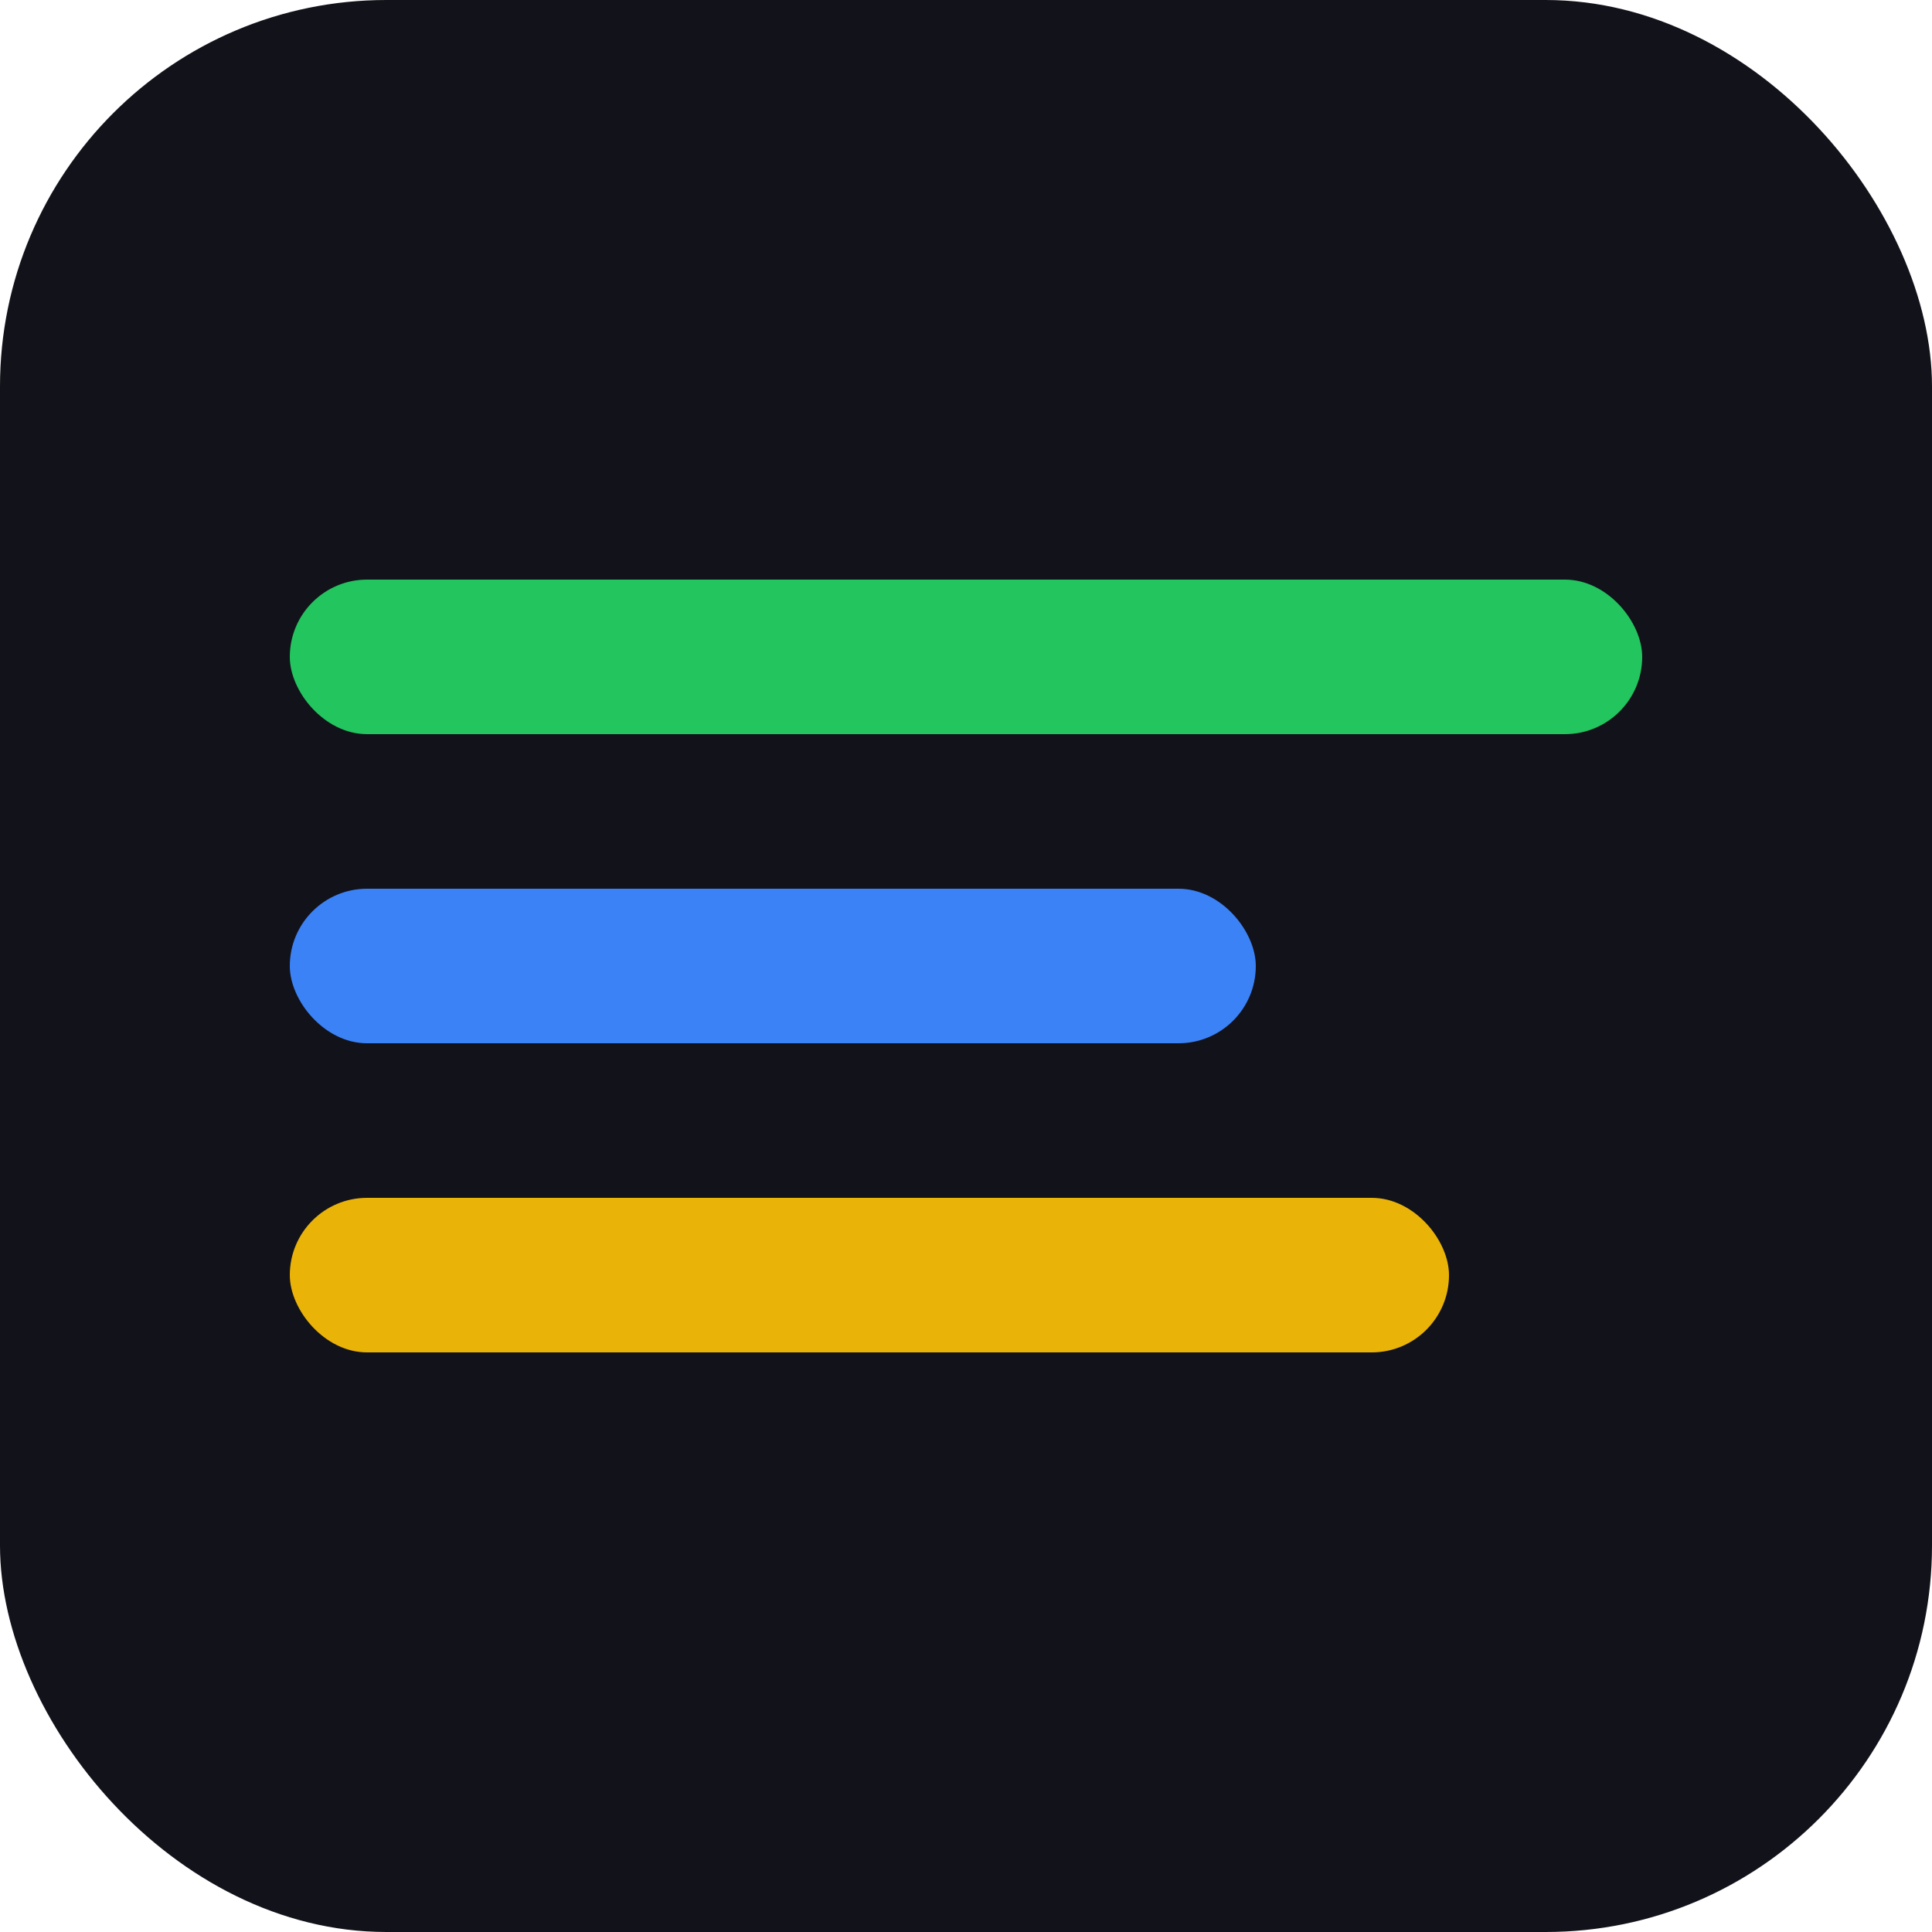
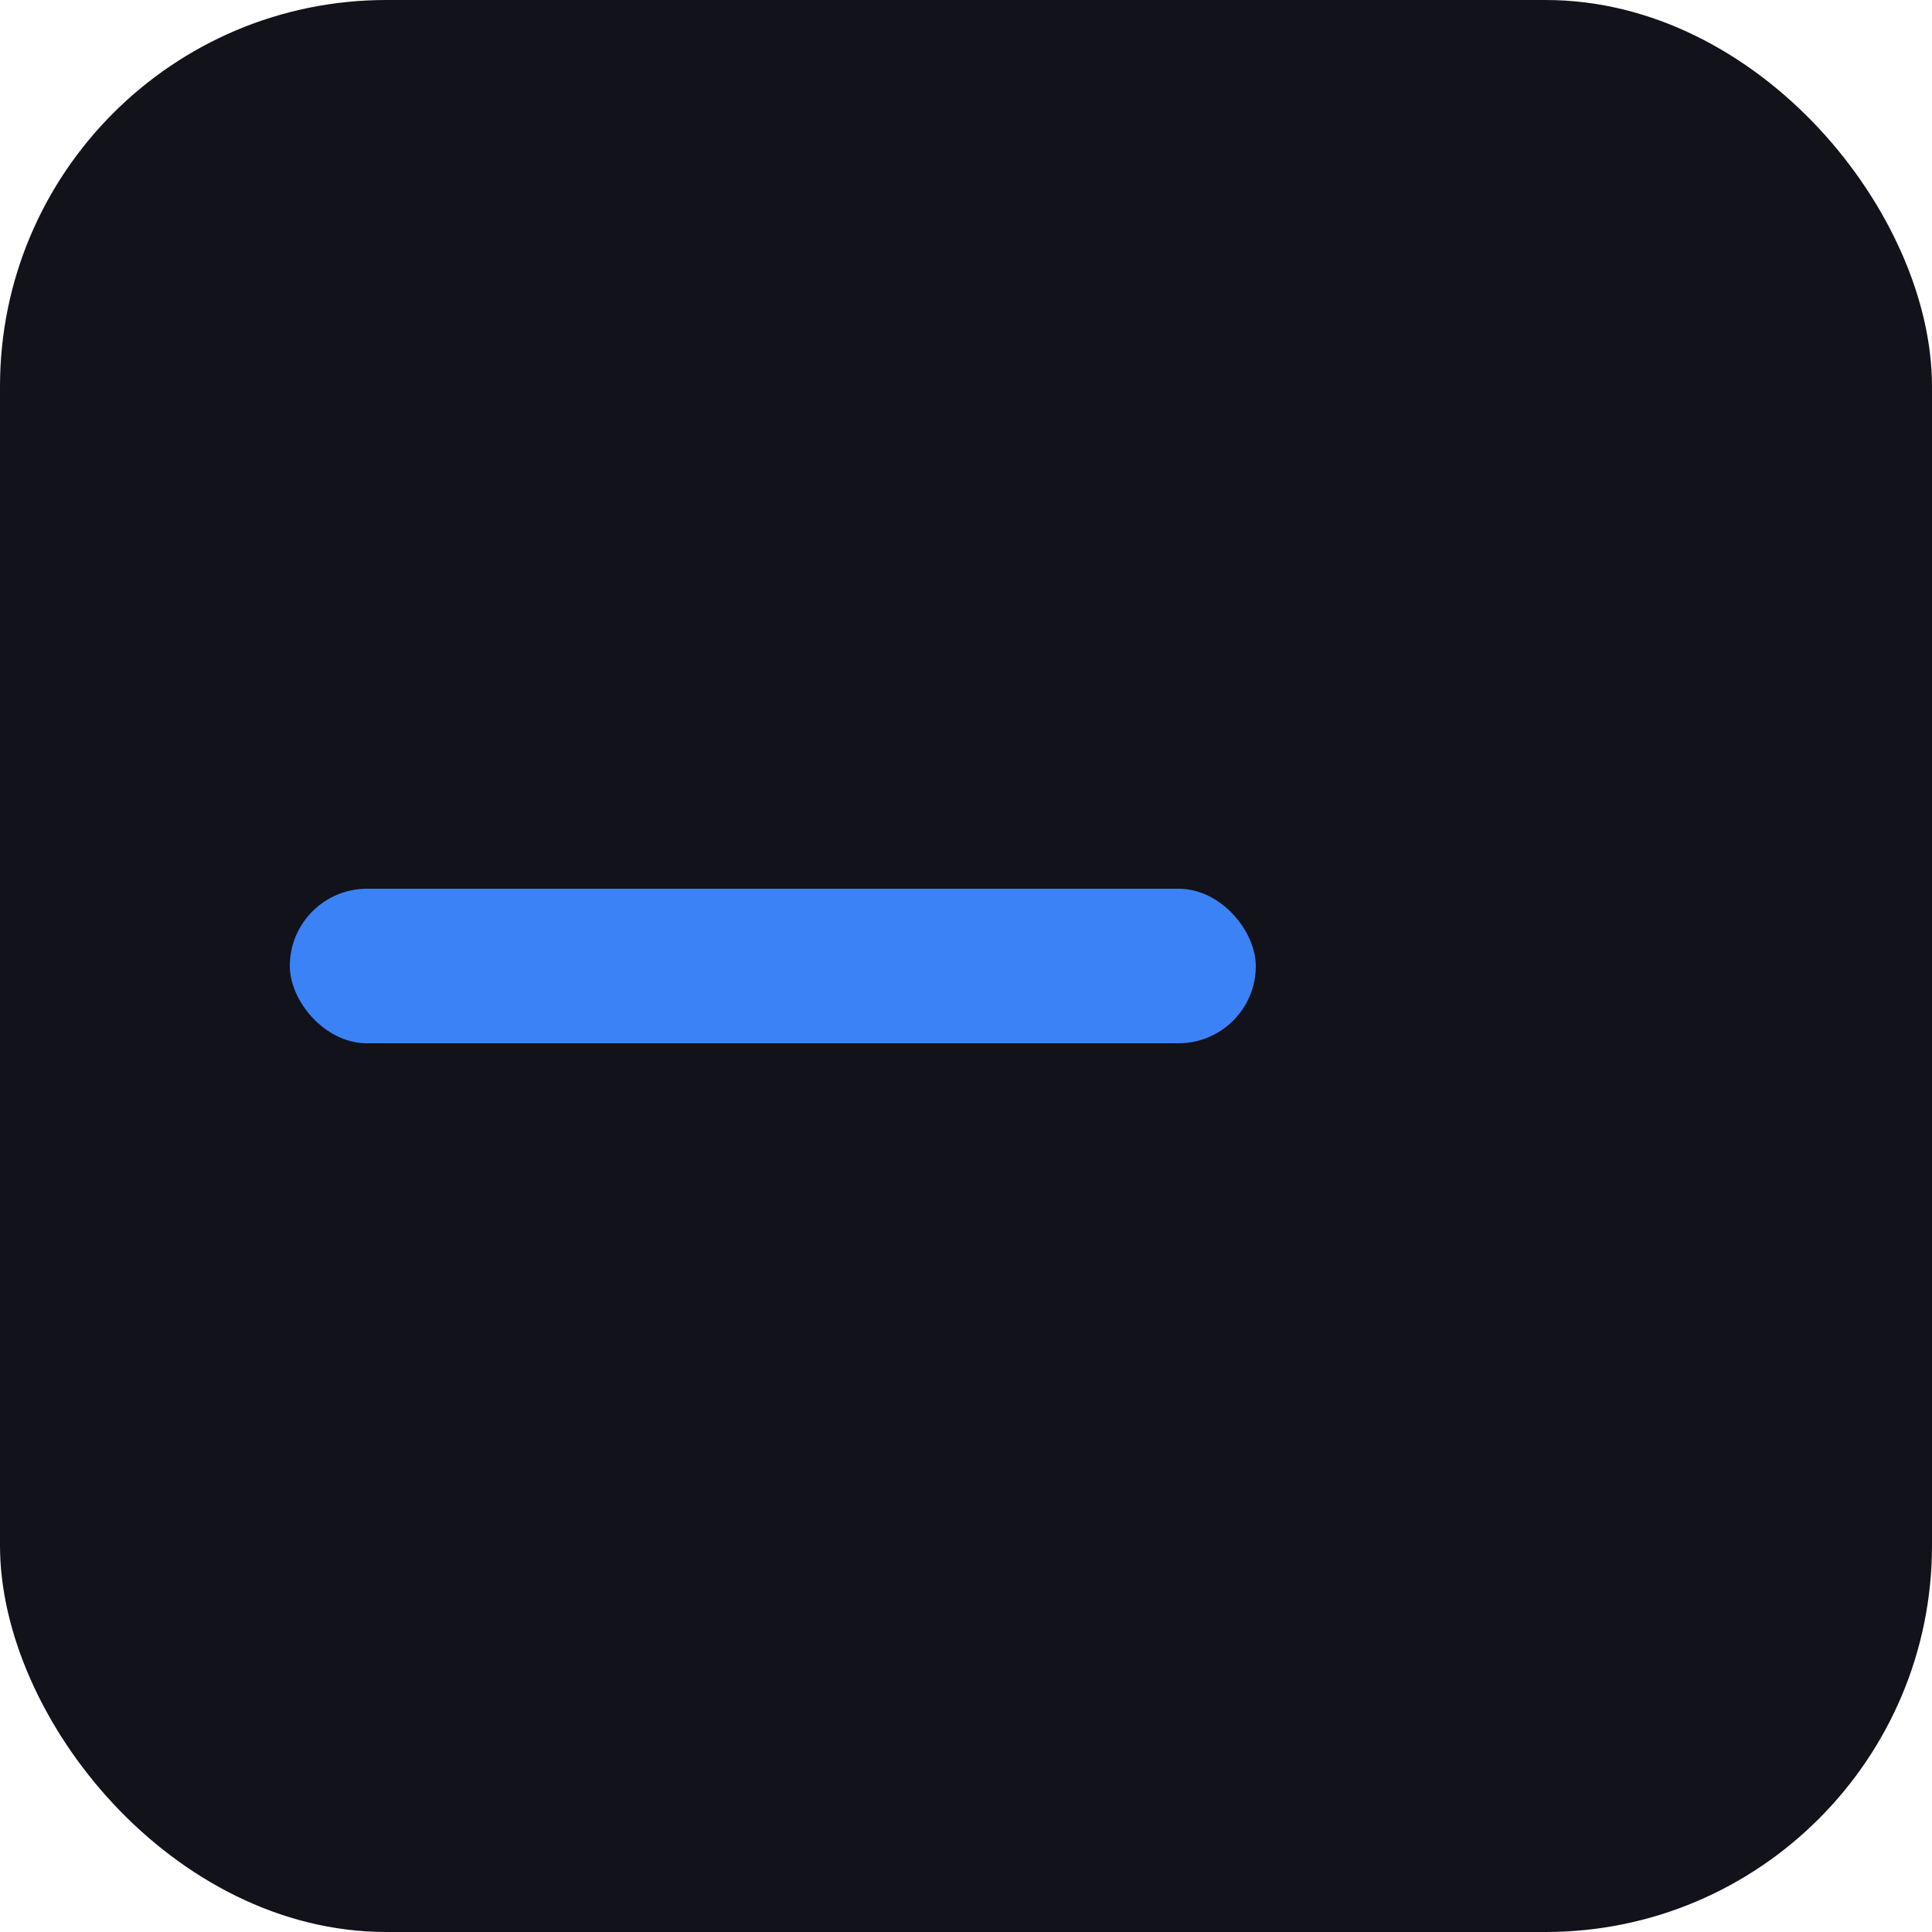
<svg xmlns="http://www.w3.org/2000/svg" viewBox="0 0 100 100">
  <rect width="100" height="100" rx="20" fill="#12121a" />
-   <rect x="15" y="30" width="70" height="8" rx="4" fill="#22c55e" />
  <rect x="15" y="46" width="50" height="8" rx="4" fill="#3b82f6" />
-   <rect x="15" y="62" width="60" height="8" rx="4" fill="#eab308" />
</svg>